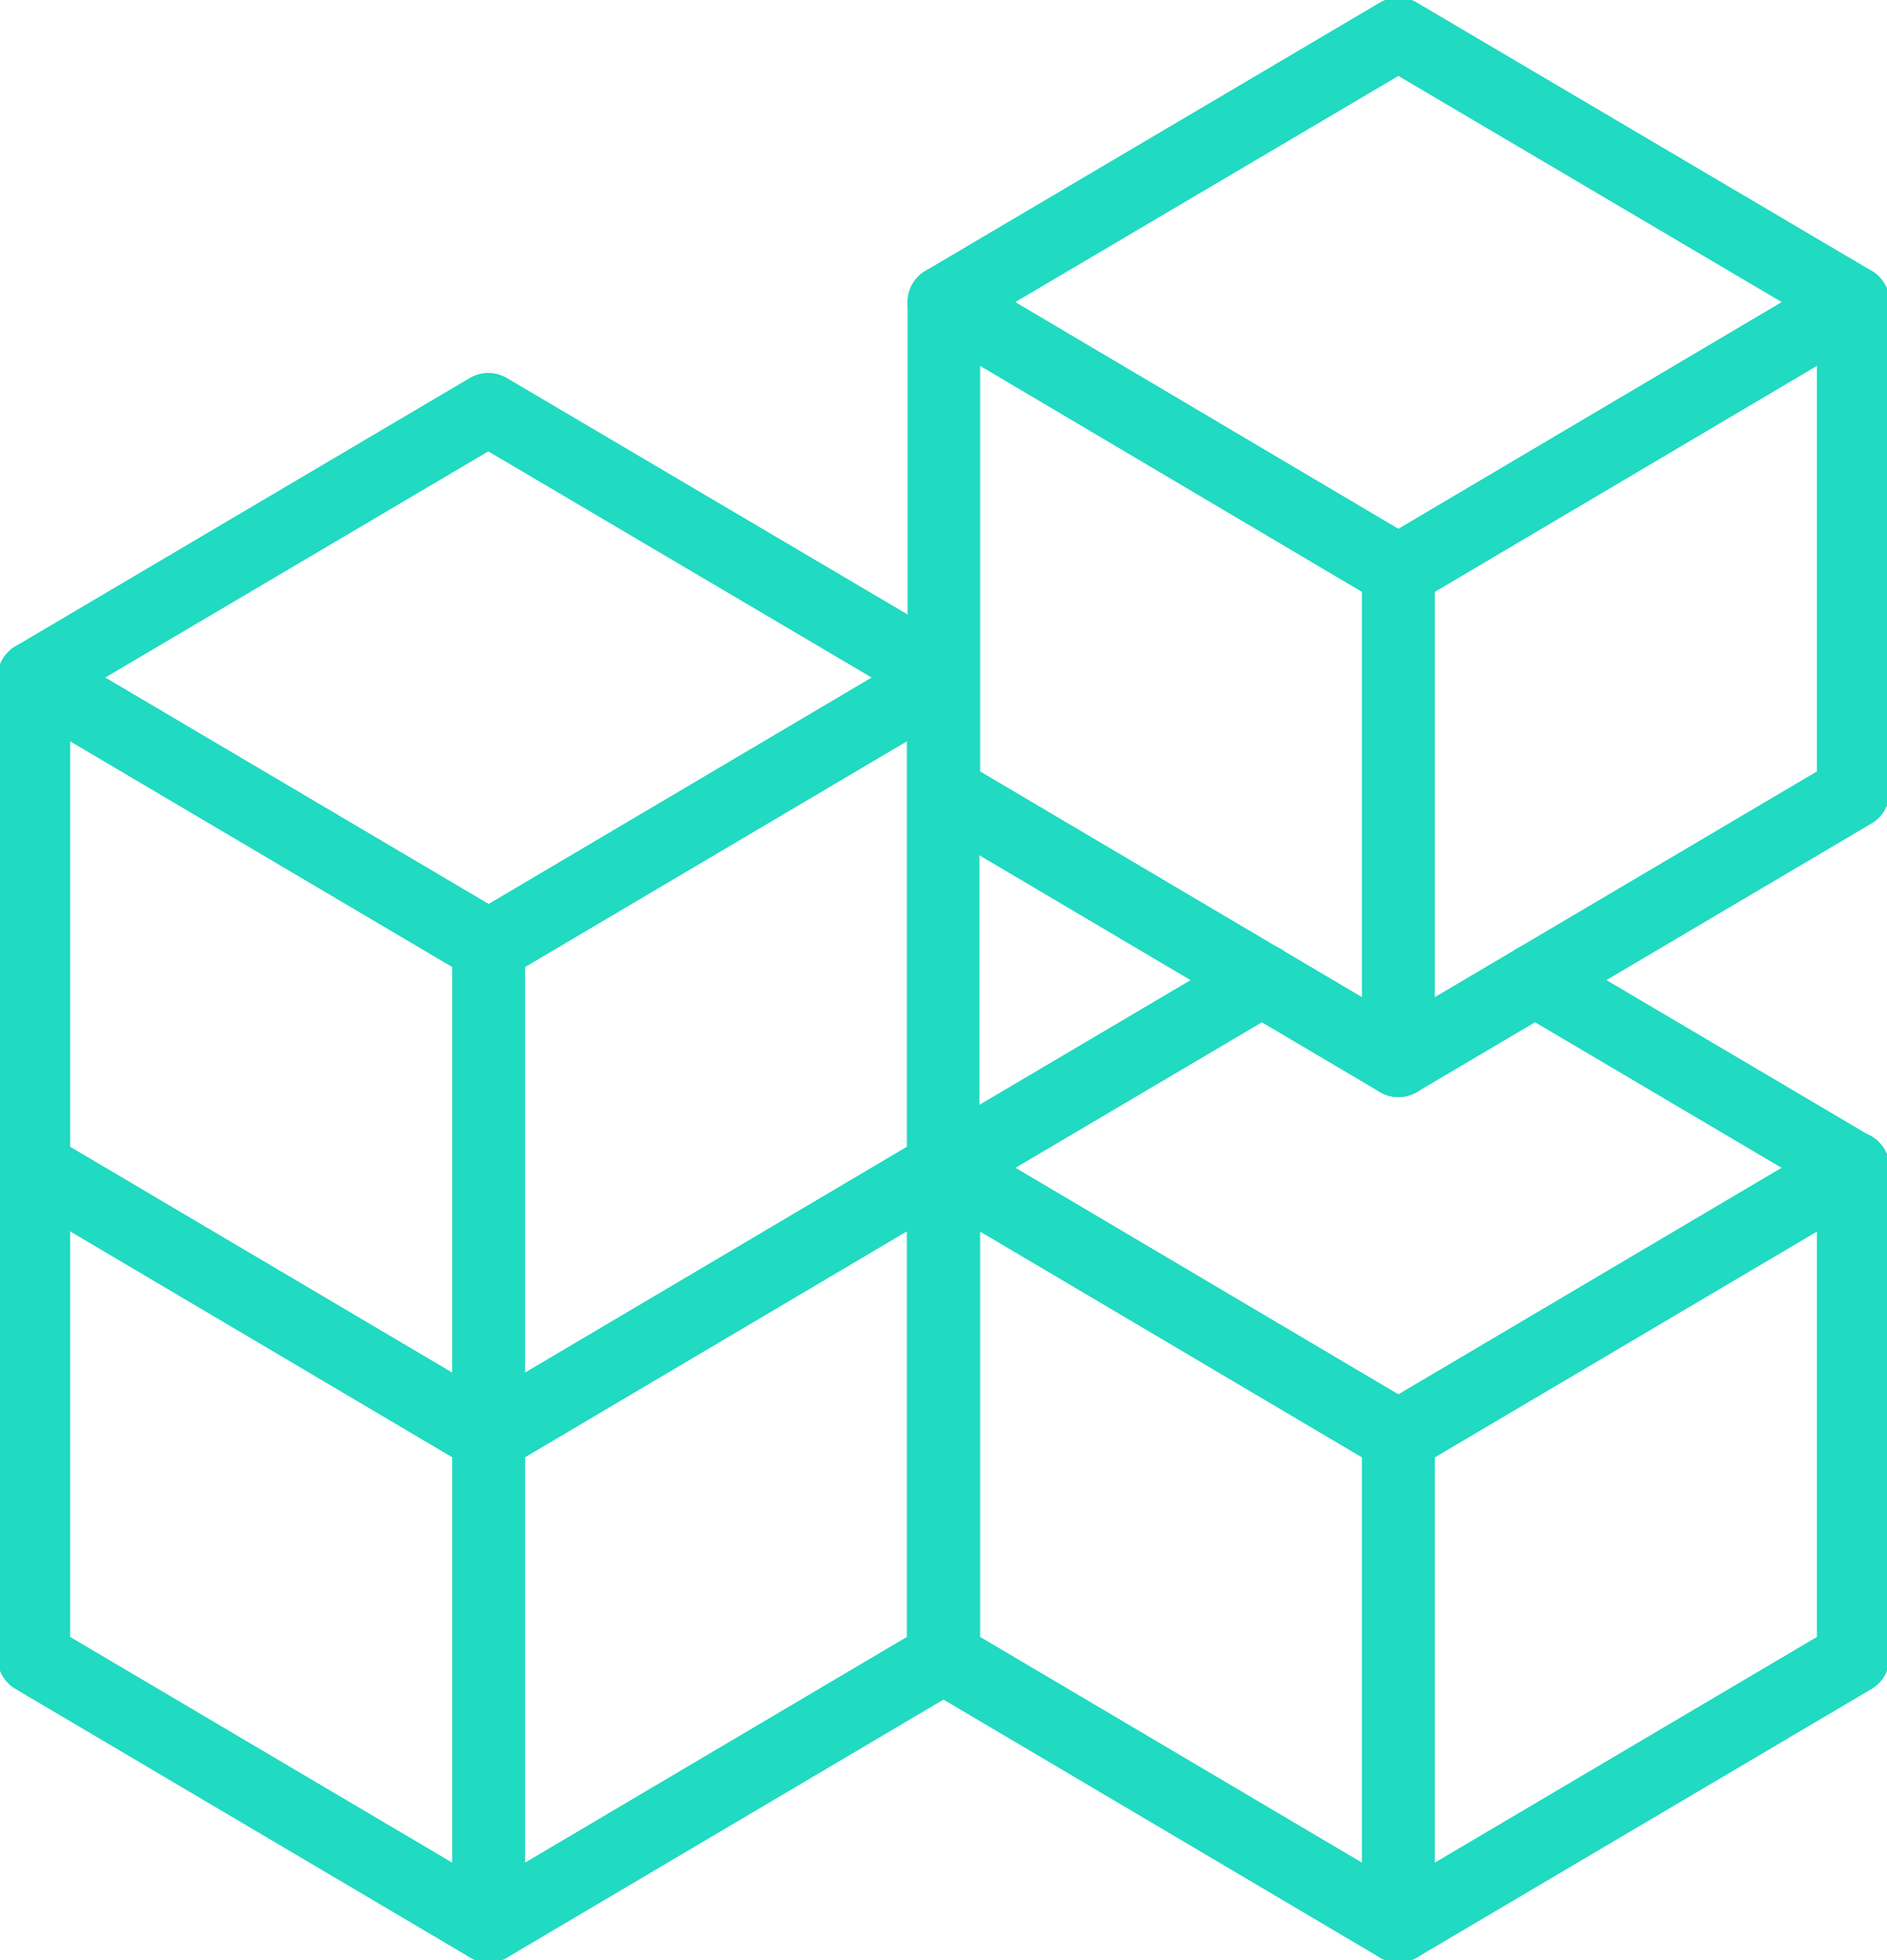
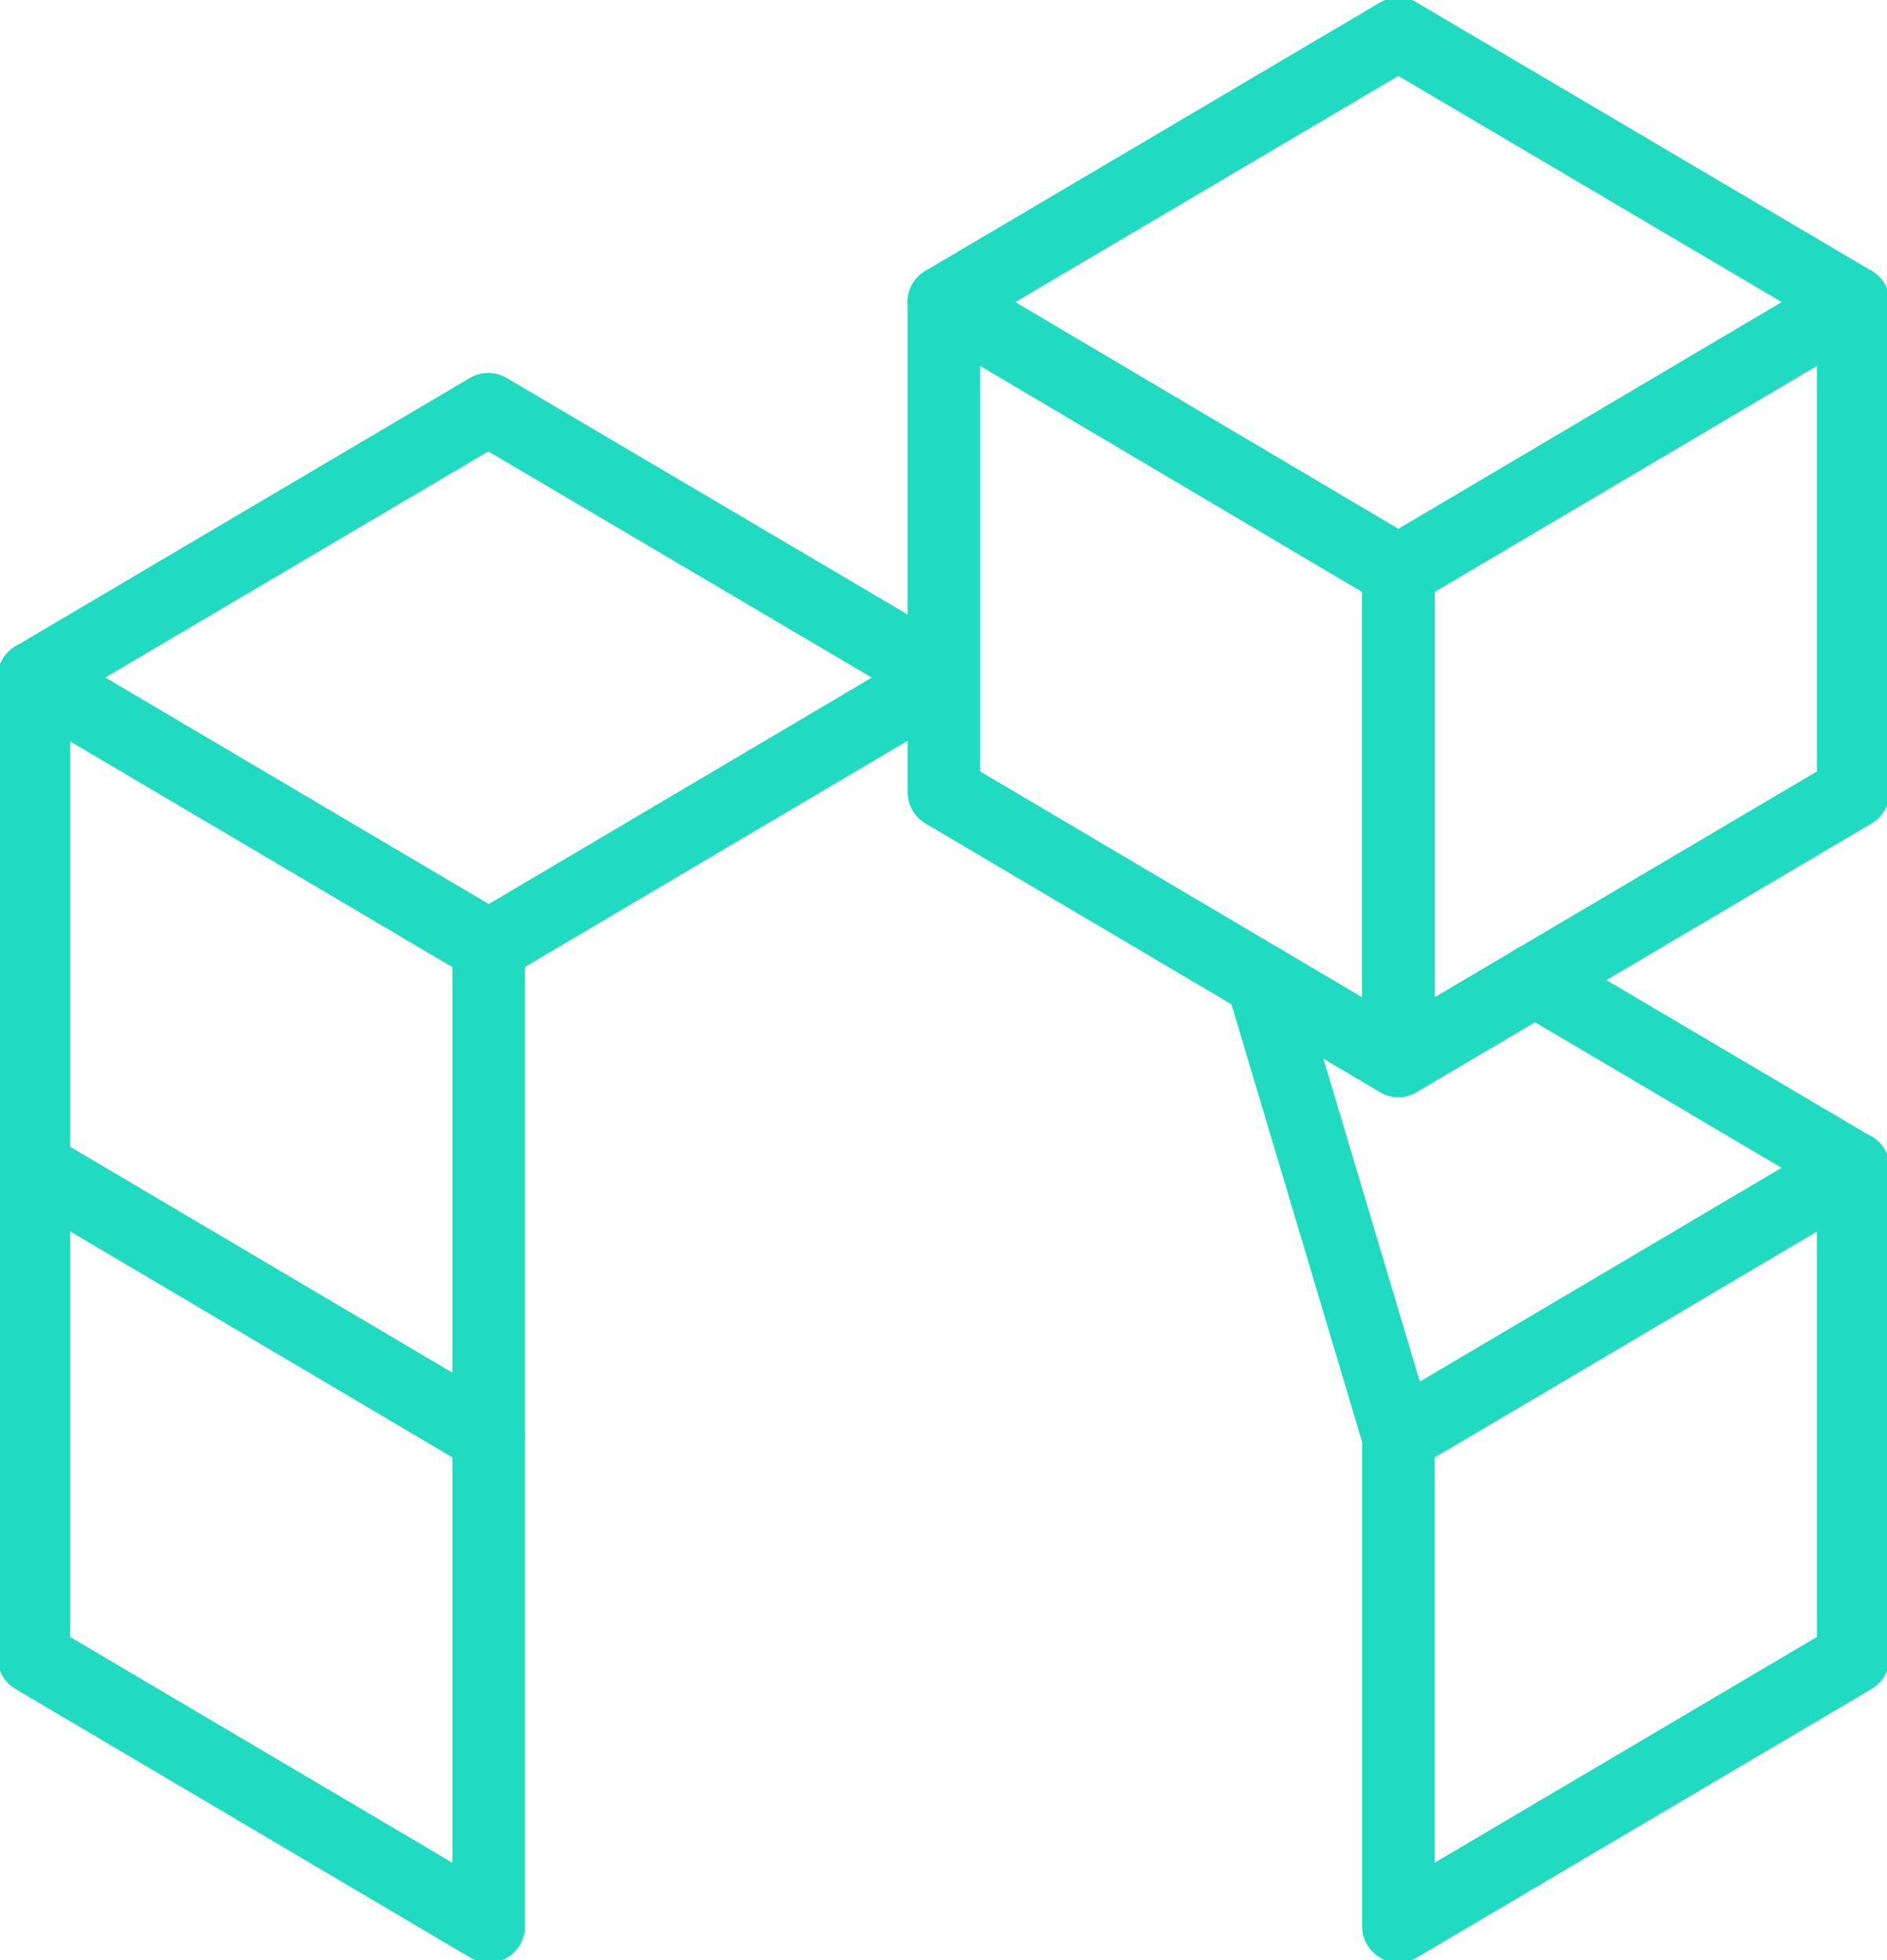
<svg xmlns="http://www.w3.org/2000/svg" width="52" height="54" viewBox="0 0 52 54" fill="none">
  <g clip-path="url(#clip0_234_4234)">
    <path d="M13.466 39.569L0.932 32.167V18.667L13.466 26.069V39.569Z" stroke="#20DAC1" stroke-width="2" stroke-linecap="round" stroke-linejoin="round" />
    <path d="M13.466 26.069L0.932 18.667L13.456 11.274L25.99 18.667L13.466 26.069Z" stroke="#20DAC1" stroke-width="2" stroke-linecap="round" stroke-linejoin="round" />
-     <path d="M13.465 39.569L25.99 32.167V18.667L13.465 26.069V39.569Z" stroke="#20DAC1" stroke-width="2" stroke-linecap="round" stroke-linejoin="round" />
-     <path d="M38.535 53.069L26.01 45.667V32.167L38.535 39.578V53.069Z" stroke="#20DAC1" stroke-width="2" stroke-linecap="round" stroke-linejoin="round" />
-     <path d="M42.299 27L51.069 32.177L38.535 39.578L26.01 32.177L34.779 27" stroke="#20DAC1" stroke-width="2" stroke-linecap="round" stroke-linejoin="round" />
+     <path d="M42.299 27L51.069 32.177L38.535 39.578L34.779 27" stroke="#20DAC1" stroke-width="2" stroke-linecap="round" stroke-linejoin="round" />
    <path d="M38.535 53.069L51.069 45.667V32.167L38.535 39.578V53.069Z" stroke="#20DAC1" stroke-width="2" stroke-linecap="round" stroke-linejoin="round" />
    <path d="M38.535 29.225L26.01 21.823V8.323L38.535 15.734V29.225Z" stroke="#20DAC1" stroke-width="2" stroke-linecap="round" stroke-linejoin="round" />
    <path d="M38.535 15.734L26.01 8.323L38.535 0.931L51.069 8.323L38.535 15.734Z" stroke="#20DAC1" stroke-width="2" stroke-linecap="round" stroke-linejoin="round" />
    <path d="M38.535 29.225L51.069 21.823V8.323L38.535 15.734V29.225Z" stroke="#20DAC1" stroke-width="2" stroke-linecap="round" stroke-linejoin="round" />
    <path d="M13.466 53.069L0.932 45.667V32.167L13.466 39.578V53.069Z" stroke="#20DAC1" stroke-width="2" stroke-linecap="round" stroke-linejoin="round" />
-     <path d="M13.465 53.069L25.99 45.667V32.167L13.465 39.578V53.069Z" stroke="#20DAC1" stroke-width="2" stroke-linecap="round" stroke-linejoin="round" />
  </g>
  <defs>
    <clipPath id="clip0_234_4234">
      <rect width="52" height="54" fill="white" />
    </clipPath>
  </defs>
</svg>